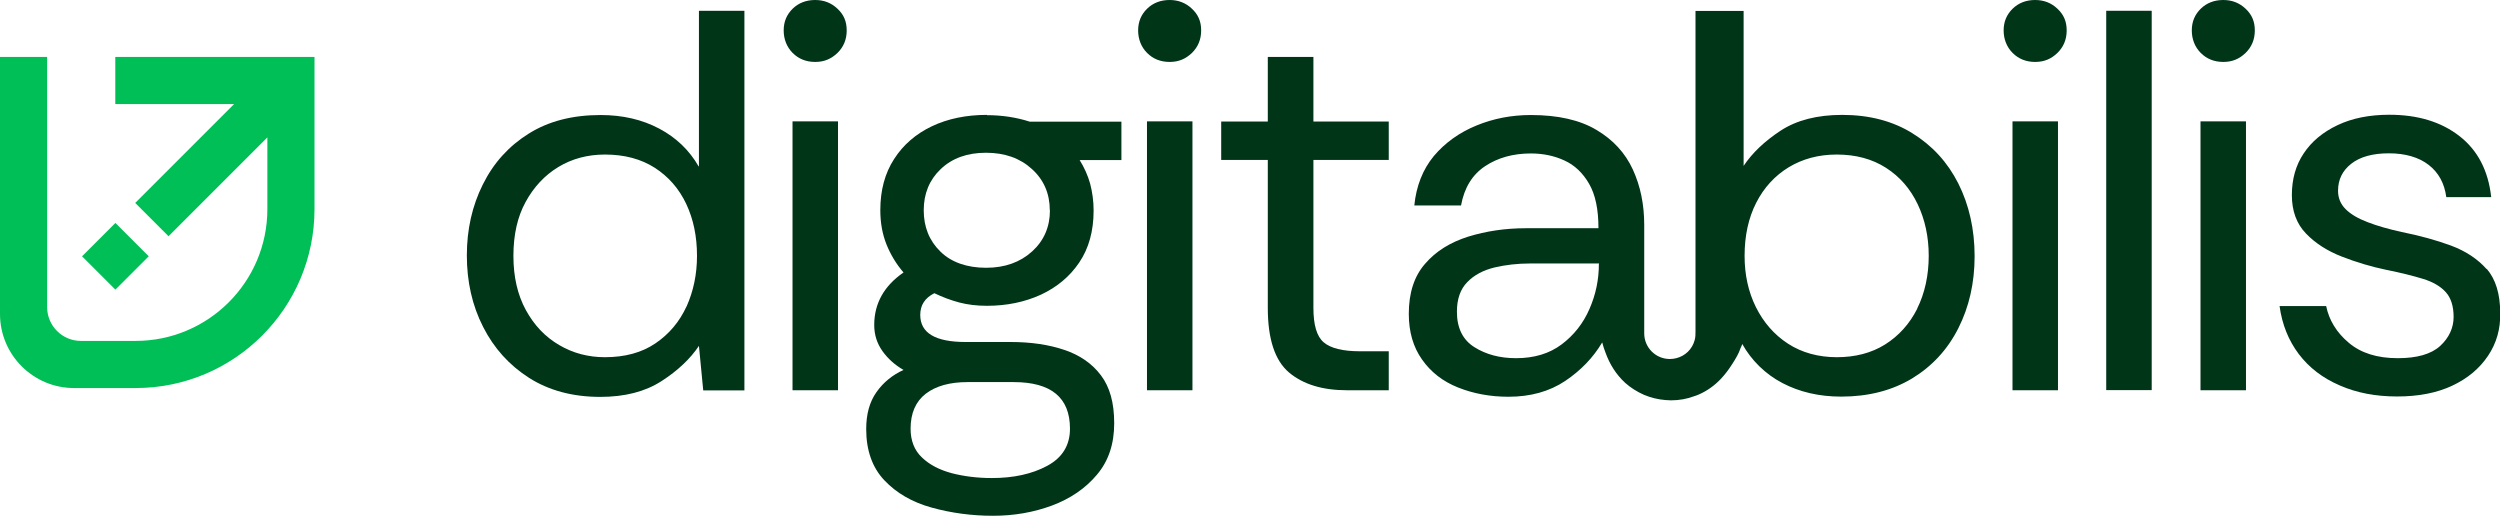
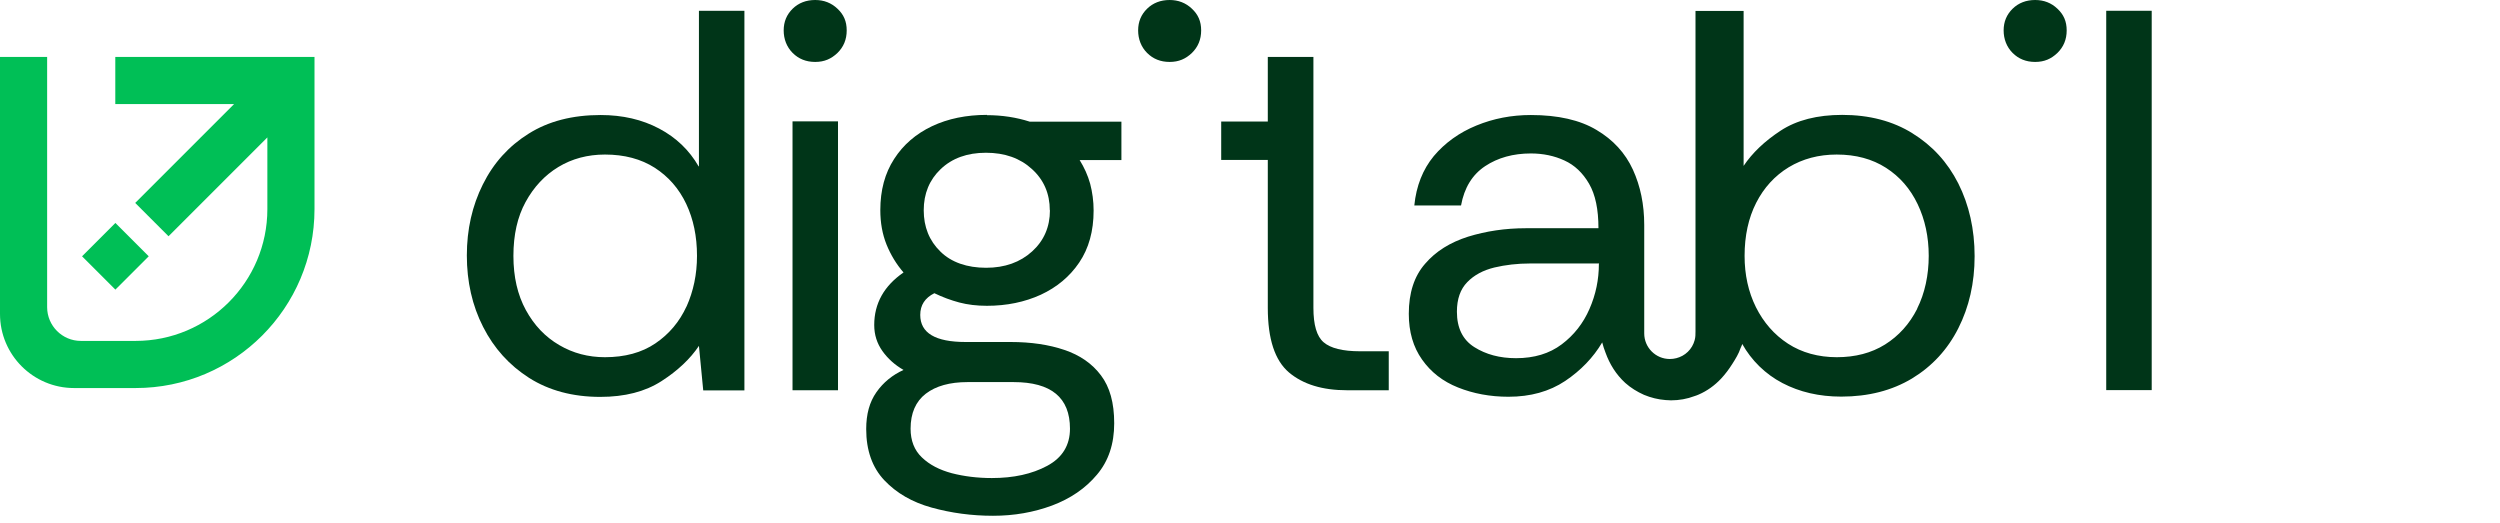
<svg xmlns="http://www.w3.org/2000/svg" width="110" height="23" viewBox="0 0 110 23" fill="none">
  <path d="M13.838 2.506V9.203C13.838 13.546 10.316 17.074 5.967 17.074H3.26C1.46 17.074 0 15.614 0 13.813V2.506H2.074V13.515C2.074 14.331 2.737 15 3.558 15H5.967C9.166 15 11.764 12.402 11.764 9.203V6.046L7.415 10.395L5.949 8.929L10.298 4.58H5.073V2.506H13.838Z" fill="#00BF56" />
  <path d="M5.077 9.81L3.61 11.277L5.077 12.743L6.544 11.277L5.077 9.81Z" fill="#00BF56" />
  <path d="M30.741 7.323C30.328 6.606 29.75 6.052 29.002 5.657C28.253 5.261 27.396 5.061 26.429 5.061C25.188 5.061 24.129 5.334 23.26 5.882C22.384 6.429 21.715 7.171 21.246 8.114C20.778 9.051 20.541 10.091 20.541 11.241C20.541 12.39 20.778 13.448 21.258 14.385C21.733 15.322 22.408 16.07 23.284 16.63C24.16 17.183 25.2 17.463 26.41 17.463C27.493 17.463 28.387 17.232 29.105 16.77C29.823 16.307 30.37 15.79 30.753 15.218L30.942 17.177H32.754V0.474H30.753V7.317L30.741 7.323ZM30.206 13.485C29.896 14.16 29.439 14.701 28.837 15.109C28.235 15.517 27.493 15.717 26.617 15.717C25.887 15.717 25.212 15.541 24.604 15.182C23.989 14.823 23.503 14.312 23.138 13.643C22.773 12.974 22.59 12.183 22.59 11.259C22.59 10.334 22.767 9.543 23.126 8.887C23.485 8.23 23.965 7.713 24.567 7.348C25.169 6.983 25.857 6.8 26.617 6.8C27.475 6.8 28.205 6.995 28.813 7.384C29.415 7.773 29.877 8.303 30.194 8.972C30.51 9.641 30.668 10.401 30.668 11.259C30.668 12.068 30.51 12.816 30.206 13.491V13.485Z" fill="#003518" />
  <path d="M35.869 0C35.473 0 35.139 0.128 34.877 0.383C34.616 0.639 34.482 0.955 34.482 1.338C34.482 1.721 34.616 2.068 34.877 2.33C35.139 2.591 35.467 2.725 35.869 2.725C36.27 2.725 36.574 2.591 36.848 2.33C37.116 2.068 37.255 1.74 37.255 1.338C37.255 0.937 37.122 0.639 36.848 0.383C36.58 0.128 36.252 0 35.869 0Z" fill="#003518" />
  <path d="M36.872 5.34H34.871V17.171H36.872V5.34Z" fill="#003518" />
  <path d="M43.429 5.055C42.523 5.055 41.714 5.219 41.008 5.553C40.303 5.888 39.743 6.369 39.342 6.995C38.934 7.622 38.734 8.376 38.734 9.246C38.734 9.805 38.825 10.304 39.007 10.76C39.19 11.21 39.439 11.624 39.755 11.989C38.898 12.579 38.466 13.351 38.466 14.3C38.466 14.732 38.588 15.109 38.825 15.444C39.062 15.778 39.372 16.058 39.755 16.277C39.263 16.502 38.867 16.824 38.563 17.256C38.259 17.688 38.113 18.223 38.113 18.88C38.113 19.817 38.381 20.571 38.91 21.131C39.445 21.697 40.139 22.098 40.996 22.335C41.854 22.572 42.754 22.694 43.691 22.694C44.628 22.694 45.479 22.542 46.288 22.244C47.097 21.94 47.76 21.49 48.265 20.887C48.776 20.285 49.025 19.531 49.025 18.625C49.025 17.718 48.831 17.031 48.441 16.514C48.052 15.997 47.517 15.626 46.829 15.395C46.148 15.164 45.358 15.048 44.469 15.048H42.493C41.154 15.048 40.491 14.653 40.491 13.856C40.491 13.424 40.698 13.108 41.112 12.901C41.477 13.078 41.842 13.211 42.207 13.309C42.572 13.406 42.979 13.455 43.423 13.455C44.299 13.455 45.09 13.29 45.795 12.968C46.501 12.64 47.067 12.171 47.486 11.551C47.906 10.93 48.119 10.17 48.119 9.264C48.119 8.85 48.064 8.455 47.967 8.084C47.864 7.713 47.705 7.366 47.505 7.044H49.342V5.353H45.309C44.719 5.164 44.092 5.067 43.423 5.067L43.429 5.055ZM40.735 17.323C41.179 16.983 41.793 16.812 42.572 16.812H44.597C46.252 16.812 47.079 17.494 47.079 18.862C47.079 19.592 46.744 20.139 46.075 20.498C45.406 20.857 44.597 21.034 43.642 21.034C43.004 21.034 42.42 20.96 41.878 20.821C41.337 20.675 40.899 20.45 40.564 20.127C40.23 19.811 40.066 19.385 40.066 18.862C40.066 18.181 40.291 17.664 40.735 17.323ZM46.197 9.252C46.197 9.982 45.935 10.59 45.412 11.064C44.889 11.539 44.214 11.782 43.387 11.782C42.559 11.782 41.854 11.545 41.373 11.064C40.887 10.59 40.644 9.982 40.644 9.252C40.644 8.522 40.893 7.913 41.392 7.439C41.89 6.965 42.553 6.721 43.381 6.721C44.208 6.721 44.883 6.959 45.406 7.439C45.929 7.913 46.191 8.522 46.191 9.252H46.197Z" fill="#003518" />
-   <path d="M52.468 5.34H50.467V17.171H52.468V5.34Z" fill="#003518" />
  <path d="M51.464 0C51.069 0 50.734 0.128 50.473 0.383C50.211 0.639 50.078 0.955 50.078 1.338C50.078 1.721 50.211 2.068 50.473 2.33C50.734 2.591 51.063 2.725 51.464 2.725C51.866 2.725 52.17 2.591 52.444 2.33C52.711 2.068 52.851 1.74 52.851 1.338C52.851 0.937 52.717 0.639 52.444 0.383C52.176 0.128 51.847 0 51.464 0Z" fill="#003518" />
-   <path d="M57.784 2.506H55.783V5.347H53.733V7.038H55.783V13.546C55.783 14.915 56.093 15.857 56.714 16.387C57.334 16.91 58.186 17.171 59.268 17.171H61.105V15.456H59.84C59.08 15.456 58.544 15.322 58.24 15.06C57.936 14.799 57.79 14.294 57.79 13.546V7.038H61.105V5.347H57.79V2.506H57.784Z" fill="#003518" />
+   <path d="M57.784 2.506H55.783V5.347H53.733V7.038H55.783V13.546C55.783 14.915 56.093 15.857 56.714 16.387C57.334 16.91 58.186 17.171 59.268 17.171H61.105V15.456H59.84C59.08 15.456 58.544 15.322 58.24 15.06C57.936 14.799 57.79 14.294 57.79 13.546V7.038H61.105H57.79V2.506H57.784Z" fill="#003518" />
  <path d="M84.158 5.87C83.288 5.328 82.254 5.055 81.056 5.055C79.961 5.055 79.055 5.286 78.349 5.748C77.644 6.21 77.102 6.727 76.719 7.299V0.48H74.602V13.327V14.58C74.602 14.707 74.602 14.835 74.566 14.963C74.541 15.06 74.499 15.158 74.45 15.243C74.347 15.419 74.201 15.559 74.025 15.656C73.854 15.748 73.666 15.796 73.471 15.796C72.85 15.796 72.346 15.291 72.346 14.671V9.896C72.346 9.002 72.181 8.193 71.847 7.463C71.512 6.733 70.977 6.149 70.247 5.718C69.517 5.28 68.55 5.061 67.358 5.061C66.513 5.061 65.716 5.213 64.962 5.523C64.207 5.833 63.581 6.283 63.088 6.867C62.602 7.457 62.316 8.181 62.23 9.039H64.286C64.426 8.266 64.779 7.688 65.345 7.311C65.904 6.94 66.579 6.752 67.358 6.752C67.893 6.752 68.392 6.855 68.836 7.062C69.28 7.263 69.645 7.609 69.919 8.084C70.198 8.564 70.332 9.215 70.332 10.042H67.139C66.227 10.042 65.387 10.17 64.597 10.413C63.812 10.663 63.179 11.052 62.705 11.605C62.224 12.153 61.987 12.889 61.987 13.807C61.987 14.604 62.182 15.273 62.571 15.821C62.96 16.374 63.483 16.782 64.153 17.049C64.822 17.317 65.564 17.457 66.373 17.457C67.34 17.457 68.173 17.226 68.867 16.763C69.554 16.301 70.101 15.736 70.497 15.066C70.539 15.219 70.582 15.37 70.643 15.517C70.825 16.021 71.105 16.477 71.512 16.849C71.756 17.067 72.035 17.238 72.334 17.372C72.638 17.499 72.96 17.578 73.288 17.603C73.368 17.603 73.447 17.615 73.526 17.615C73.879 17.615 74.231 17.554 74.566 17.426C74.627 17.408 74.688 17.384 74.742 17.36C75.113 17.201 75.448 16.958 75.728 16.66C75.91 16.465 76.074 16.246 76.22 16.015C76.36 15.796 76.506 15.559 76.585 15.316C76.597 15.285 76.658 15.164 76.658 15.133C77.06 15.851 77.668 16.459 78.428 16.855C79.182 17.25 80.046 17.451 81.013 17.451C82.212 17.451 83.246 17.183 84.128 16.654C85.01 16.119 85.691 15.383 86.165 14.446C86.64 13.509 86.883 12.451 86.883 11.271C86.883 10.091 86.64 9.014 86.165 8.071C85.691 7.135 85.016 6.399 84.134 5.857L84.158 5.87ZM70.351 11.611C70.351 12.293 70.217 12.956 69.937 13.594C69.663 14.227 69.25 14.75 68.714 15.152C68.173 15.559 67.504 15.76 66.707 15.76C65.989 15.76 65.381 15.596 64.87 15.273C64.359 14.951 64.104 14.428 64.104 13.716C64.104 13.156 64.256 12.725 64.56 12.414C64.858 12.104 65.26 11.891 65.752 11.77C66.245 11.654 66.768 11.593 67.328 11.593H70.357V11.618L70.351 11.611ZM84.359 13.582C84.018 14.257 83.544 14.78 82.942 15.158C82.339 15.535 81.628 15.717 80.819 15.717C80.01 15.717 79.28 15.517 78.671 15.121C78.063 14.726 77.595 14.184 77.26 13.515C76.926 12.84 76.762 12.086 76.762 11.259C76.762 10.371 76.932 9.592 77.272 8.923C77.613 8.254 78.094 7.731 78.702 7.36C79.316 6.989 80.022 6.8 80.813 6.8C81.658 6.8 82.376 6.995 82.984 7.384C83.592 7.773 84.055 8.309 84.377 8.984C84.699 9.659 84.864 10.419 84.864 11.259C84.864 12.098 84.693 12.907 84.353 13.582H84.359Z" fill="#003518" />
  <path d="M89.547 0C89.152 0 88.817 0.128 88.556 0.383C88.294 0.639 88.16 0.955 88.16 1.338C88.16 1.721 88.294 2.068 88.556 2.33C88.817 2.591 89.146 2.725 89.547 2.725C89.949 2.725 90.253 2.591 90.526 2.33C90.794 2.068 90.934 1.74 90.934 1.338C90.934 0.937 90.8 0.639 90.526 0.383C90.259 0.128 89.93 0 89.547 0Z" fill="#003518" />
-   <path d="M90.551 5.34H88.55V17.171H90.551V5.34Z" fill="#003518" />
  <path d="M94.675 0.474H92.674V17.165H94.675V0.474Z" fill="#003518" />
-   <path d="M98.823 5.34H96.822V17.171H98.823V5.34Z" fill="#003518" />
-   <path d="M97.825 0C97.43 0 97.096 0.128 96.834 0.383C96.572 0.639 96.439 0.955 96.439 1.338C96.439 1.721 96.572 2.068 96.834 2.33C97.096 2.591 97.424 2.725 97.825 2.725C98.227 2.725 98.531 2.591 98.805 2.33C99.072 2.068 99.212 1.74 99.212 1.338C99.212 0.937 99.078 0.639 98.805 0.383C98.537 0.128 98.209 0 97.825 0Z" fill="#003518" />
-   <path d="M109.413 11.843C109.017 11.393 108.488 11.046 107.837 10.803C107.186 10.565 106.463 10.365 105.666 10.207C105.094 10.079 104.595 9.939 104.176 9.775C103.756 9.617 103.434 9.428 103.208 9.203C102.983 8.978 102.874 8.71 102.874 8.394C102.874 7.901 103.069 7.506 103.458 7.202C103.847 6.898 104.401 6.746 105.112 6.746C105.824 6.746 106.426 6.916 106.864 7.257C107.302 7.597 107.557 8.072 107.637 8.674H109.613C109.486 7.512 109.023 6.618 108.22 5.991C107.418 5.365 106.39 5.049 105.131 5.049C104.255 5.049 103.494 5.201 102.856 5.505C102.211 5.809 101.712 6.223 101.365 6.746C101.013 7.269 100.842 7.883 100.842 8.583C100.842 9.282 101.049 9.848 101.463 10.274C101.876 10.705 102.4 11.04 103.038 11.289C103.677 11.539 104.328 11.733 104.997 11.873C105.635 12.001 106.171 12.135 106.609 12.269C107.047 12.402 107.381 12.597 107.612 12.852C107.843 13.108 107.959 13.473 107.959 13.947C107.959 14.422 107.758 14.866 107.363 15.225C106.967 15.584 106.347 15.76 105.502 15.76C104.595 15.76 103.878 15.535 103.342 15.079C102.807 14.629 102.479 14.087 102.351 13.467H100.301C100.411 14.276 100.696 14.981 101.146 15.578C101.597 16.174 102.199 16.636 102.947 16.958C103.695 17.287 104.534 17.445 105.477 17.445C106.42 17.445 107.223 17.287 107.898 16.97C108.573 16.654 109.096 16.216 109.473 15.656C109.845 15.103 110.027 14.47 110.009 13.771C110.009 12.932 109.808 12.281 109.413 11.825V11.843Z" fill="#003518" />
</svg>